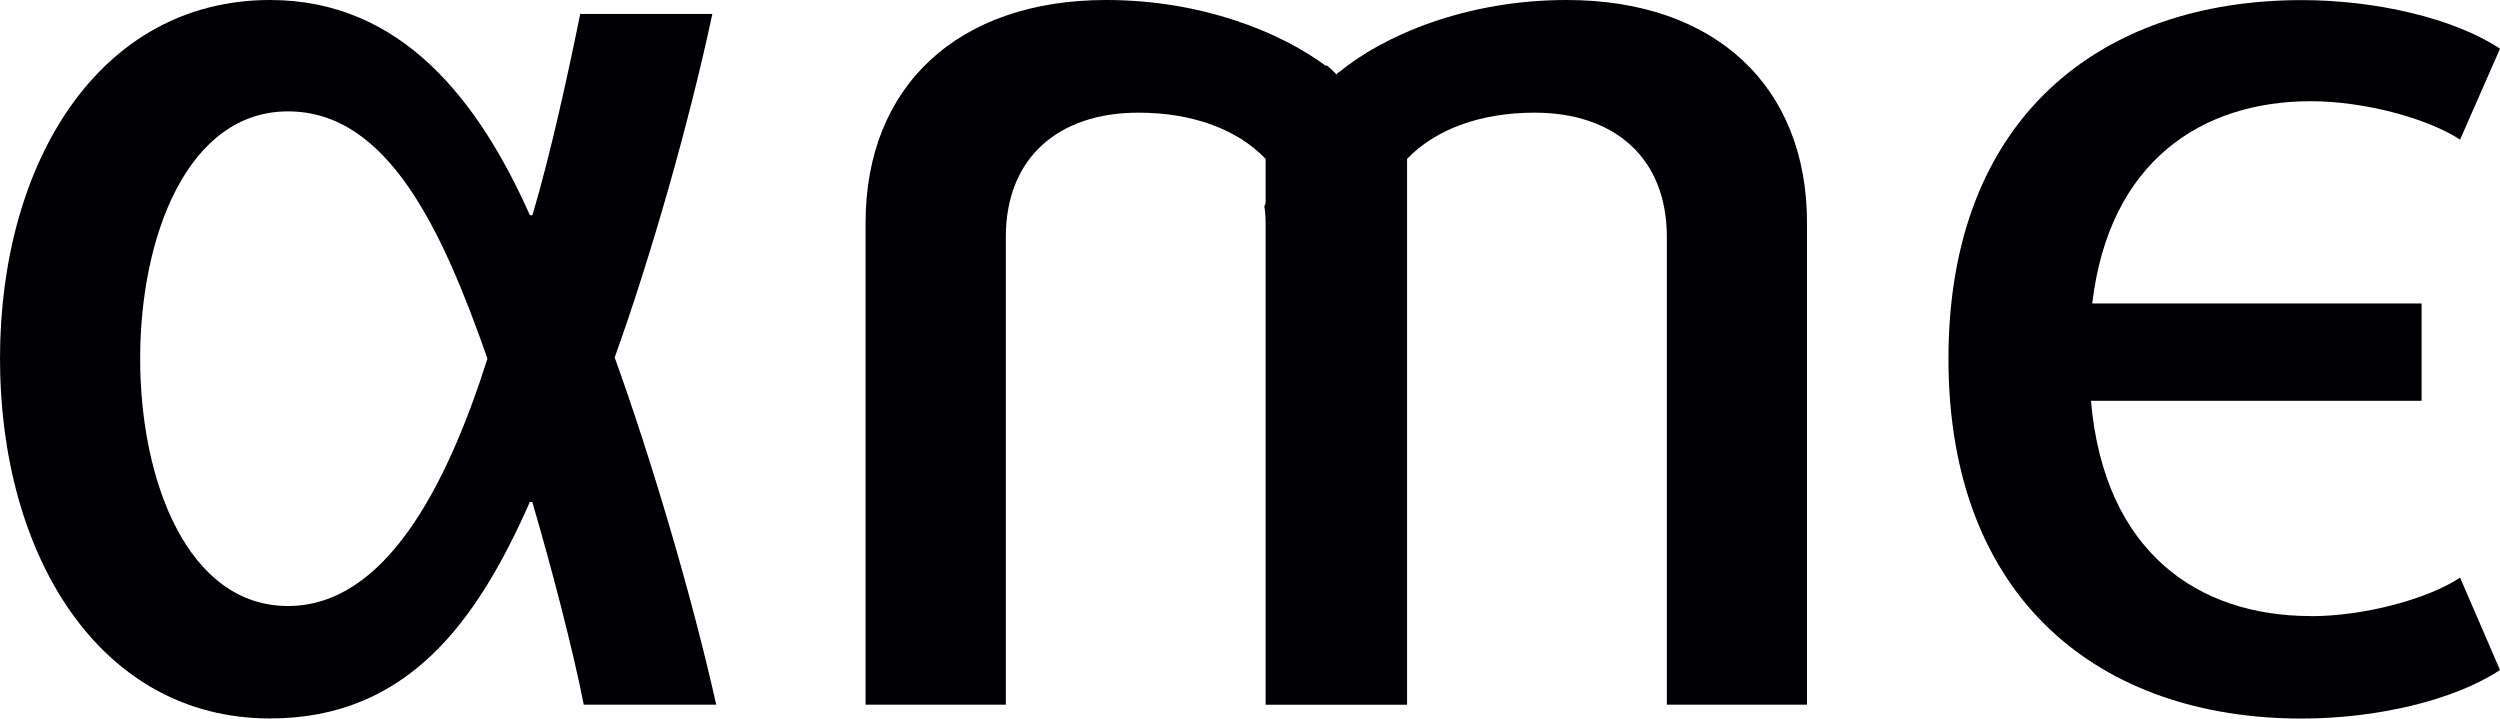
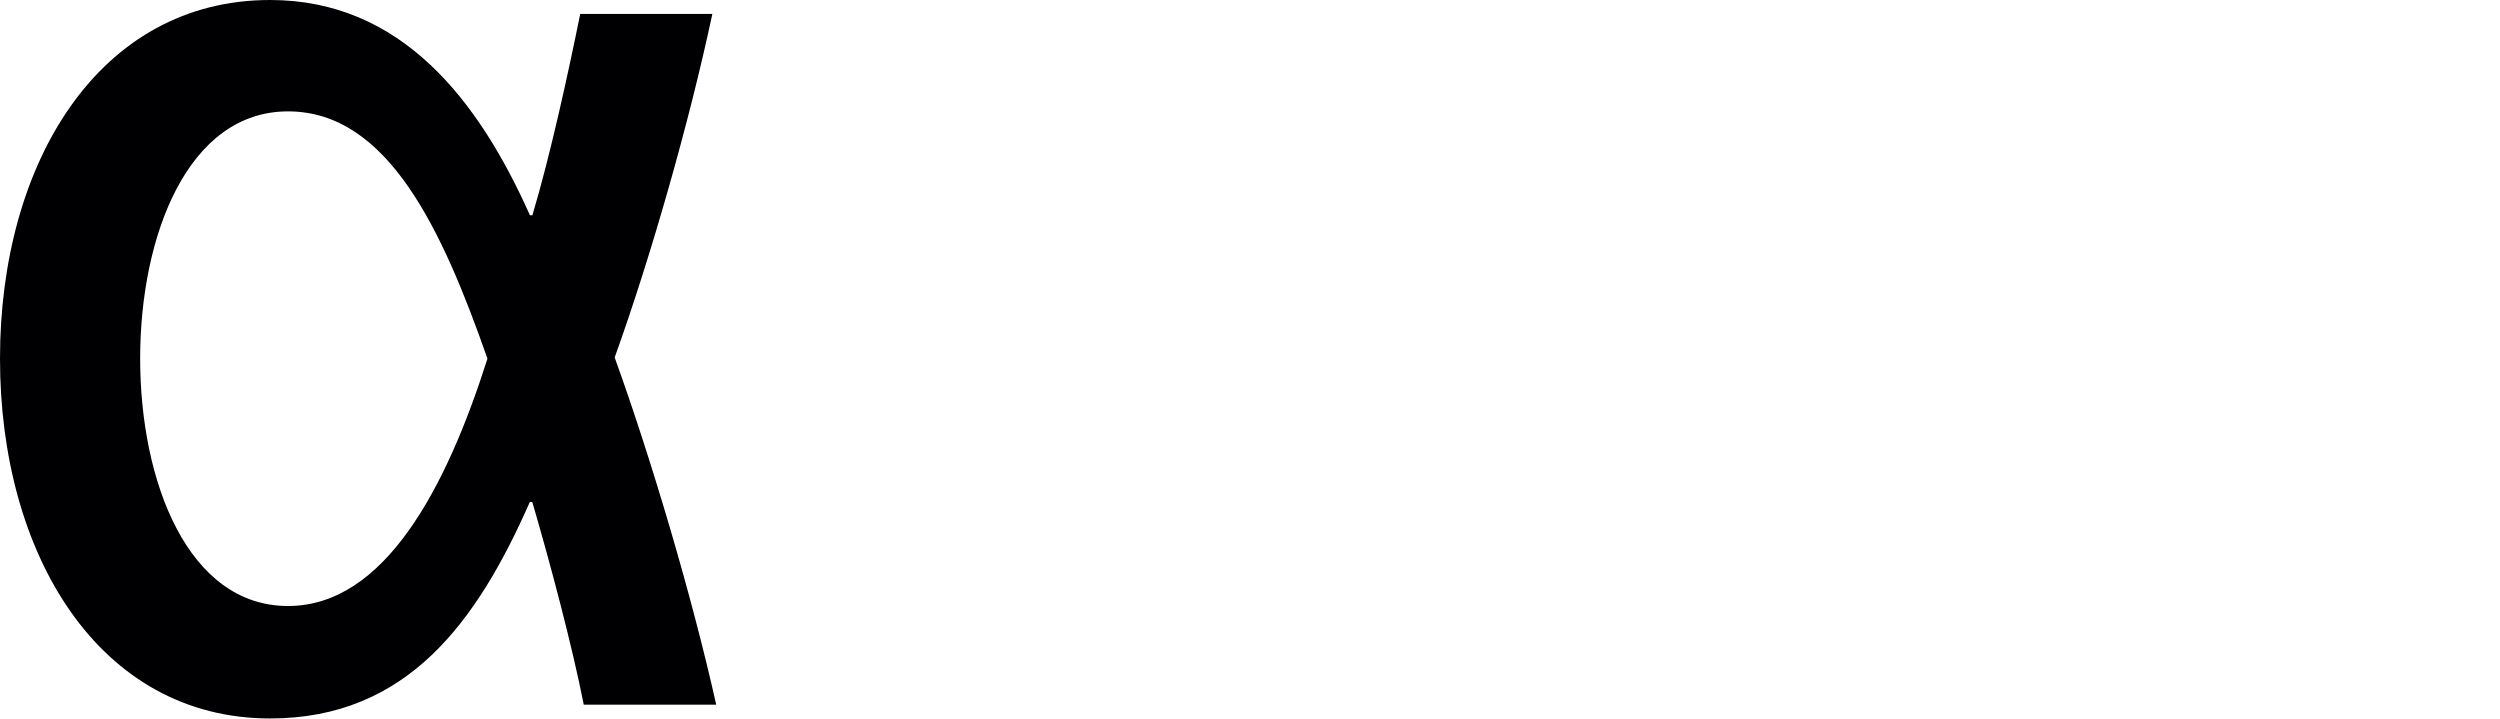
<svg xmlns="http://www.w3.org/2000/svg" id="_Layer_1" viewBox="0 0 233.66 67.16">
  <defs>
    <style>.cls-1{fill:#000003;fill-rule:evenodd;}</style>
  </defs>
  <path class="cls-1" d="M26.92,56.64c-9.35,0-13.82-11.62-13.82-23.12s4.46-23.11,13.82-23.11,14.44,11.13,18.64,23.11c-3.84,12.09-9.62,23.12-18.64,23.12h0ZM66.6,1.3h-12.37c-1.09,5.39-2.78,13.17-4.47,18.82h-.23C44.72,9.34,37.5,0,25.24,0,9.27,0,0,15.19,0,33.52s9.27,33.63,25.24,33.63c12.86,0,19.36-9.08,24.28-20.23h.23c1.69,5.76,3.75,13.54,4.81,18.94h12.38c-2.27-10.19-6.12-23.12-9.49-32.45,3.36-9.34,6.96-21.92,9.13-32.11Z" />
-   <path class="cls-1" d="M146.43,0c-9.45,0-17.13,3.33-21.28,6.75v-.03c-.08,.08-.17,.16-.25,.23-.27-.3-.59-.59-.91-.86l-.04,.09c-4.28-3.19-11.65-6.18-20.56-6.18-13.82,0-22.49,8.01-22.49,20.83v45.03h13.11V22.14c0-7.41,4.93-11.61,12.39-11.61,5.06,0,9.26,1.56,11.89,4.32v4.14l-.12,.29c.09,.52,.12,1.1,.12,1.69v44.9h13.22V14.85c2.66-2.77,6.87-4.32,11.91-4.32,7.45,0,12.37,4.2,12.37,11.61v43.72h13.1V20.83c0-12.82-8.64-20.83-22.46-20.83Z" />
-   <path class="cls-1" d="M215.98,57.58c-10.57,0-19.33-6-20.55-20.12h30.9v-9.1h-30.78c1.57-13.29,10.23-18.9,20.43-18.9,4.93,0,10.84,1.56,13.95,3.59l3.73-8.5c-4.32-2.86-11.65-4.54-18.52-4.54-18.86,0-33.03,11.01-33.03,33.52s14.17,33.63,33.03,33.63c6.87,0,14.2-1.67,18.52-4.54l-3.73-8.63c-3.12,2.04-9.02,3.6-13.95,3.6Z" />
</svg>